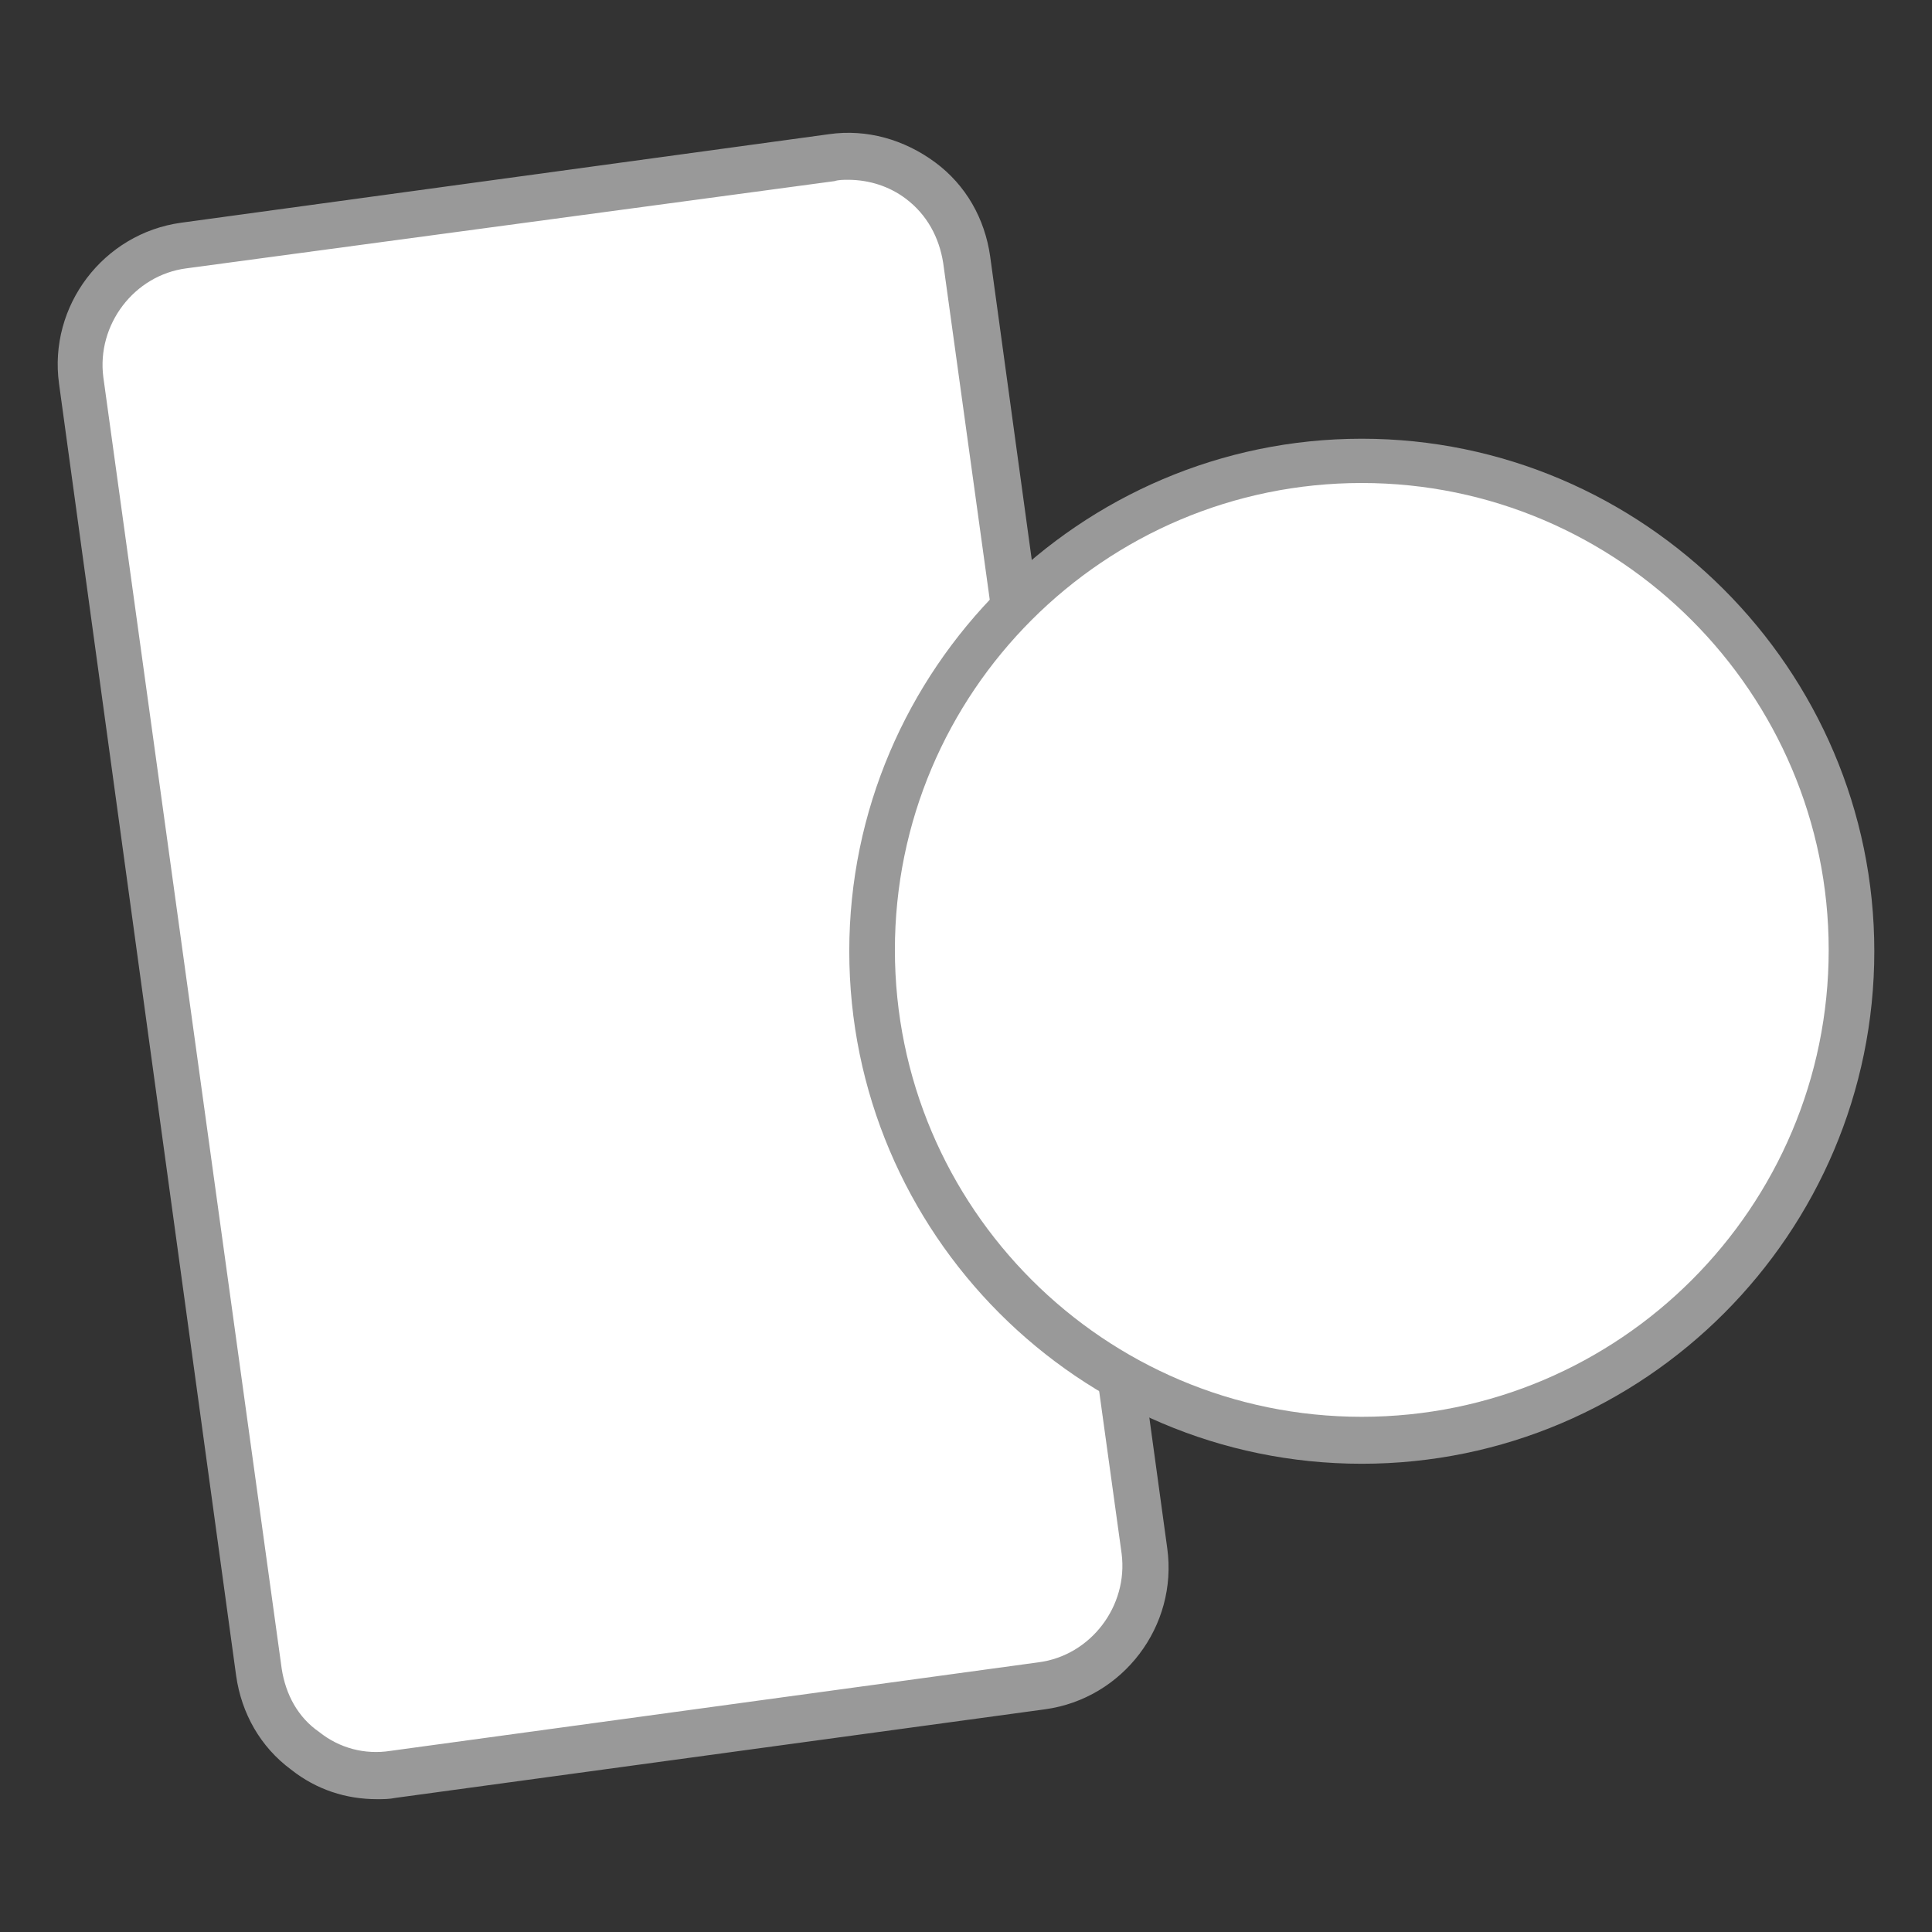
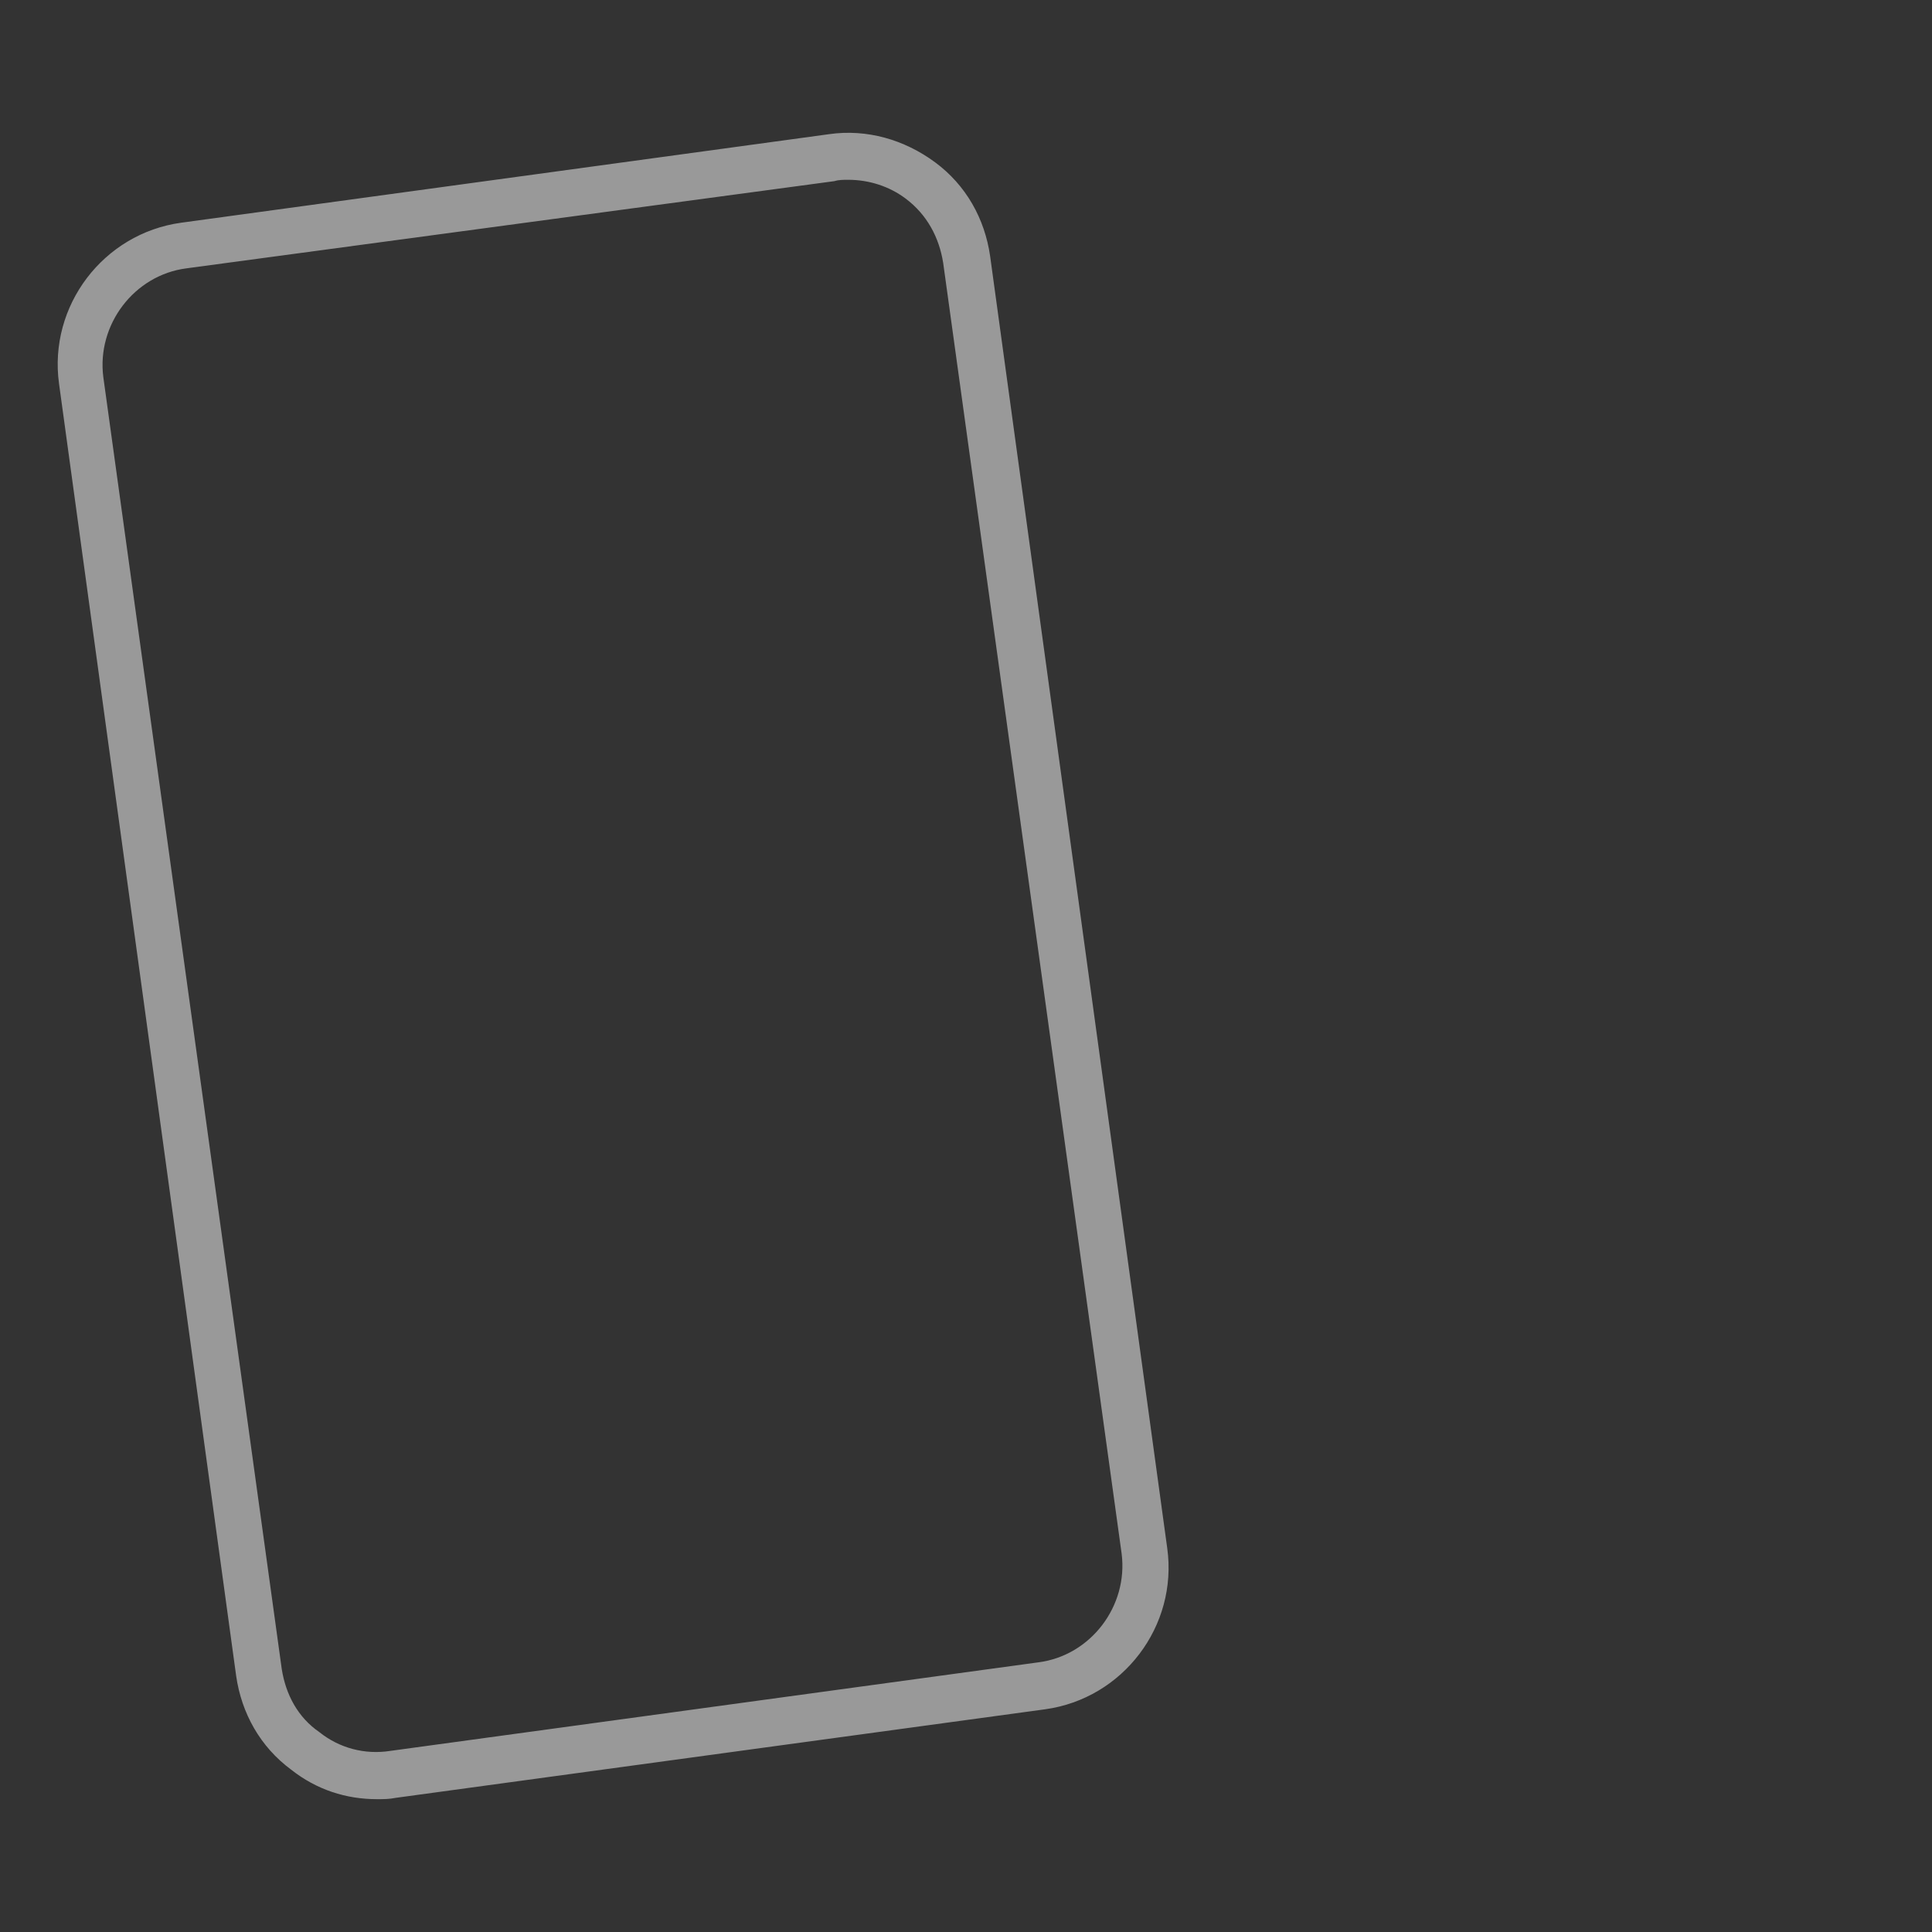
<svg xmlns="http://www.w3.org/2000/svg" version="1.1" id="Layer_1" x="0px" y="0px" viewBox="0 0 144 144" style="enable-background:new 0 0 144 144;" xml:space="preserve">
  <rect x="0" y="0" width="144" height="144" fill="#333333" stroke="none" />
  <style type="text/css">
	.st0{fill:#FFFFFF;}
	.st1{fill:#999999;}
</style>
  <g>
    <g>
-       <path class="st0" d="M77.6,125.7l-48.3,6.6c-4.9,0.7-9.4-2.8-10-7.6L6.1,28.4c-0.7-4.9,2.8-9.4,7.6-10L62,11.7    c4.9-0.7,9.4,2.8,10,7.6l13.2,96.3C85.9,120.5,82.5,125,77.6,125.7z" />
      <path class="st1" d="M28.1,134.1c-2.3,0-4.5-0.7-6.4-2.2c-2.3-1.7-3.7-4.2-4.1-7L4.4,28.6c-0.8-5.8,3.3-11.2,9.1-12L61.8,10    c2.8-0.4,5.6,0.4,7.9,2.1c2.3,1.7,3.7,4.2,4.1,7L87,115.4c0.8,5.8-3.3,11.2-9.1,12L29.5,134C29,134.1,28.6,134.1,28.1,134.1z     M63.2,13.4c-0.3,0-0.7,0-1,0.1L13.9,20c-3.9,0.5-6.7,4.2-6.2,8.1L21,124.4c0.3,1.9,1.2,3.6,2.8,4.7c1.5,1.2,3.4,1.7,5.3,1.4    l48.3-6.6c3.9-0.5,6.7-4.2,6.2-8.1L70.3,19.6c-0.3-1.9-1.2-3.6-2.8-4.8C66.3,13.9,64.8,13.4,63.2,13.4z" />
    </g>
    <g>
-       <circle class="st0" cx="101.5" cy="70.8" r="36.5" />
-       <path class="st1" d="M101.5,109.1c-21.1,0-38.2-17.2-38.2-38.2s17.2-38.2,38.2-38.2s38.2,17.2,38.2,38.2S122.6,109.1,101.5,109.1z     M101.5,36c-19.2,0-34.8,15.6-34.8,34.8s15.6,34.8,34.8,34.8s34.8-15.6,34.8-34.8C136.3,51.7,120.7,36,101.5,36z" />
-     </g>
+       </g>
  </g>
</svg>